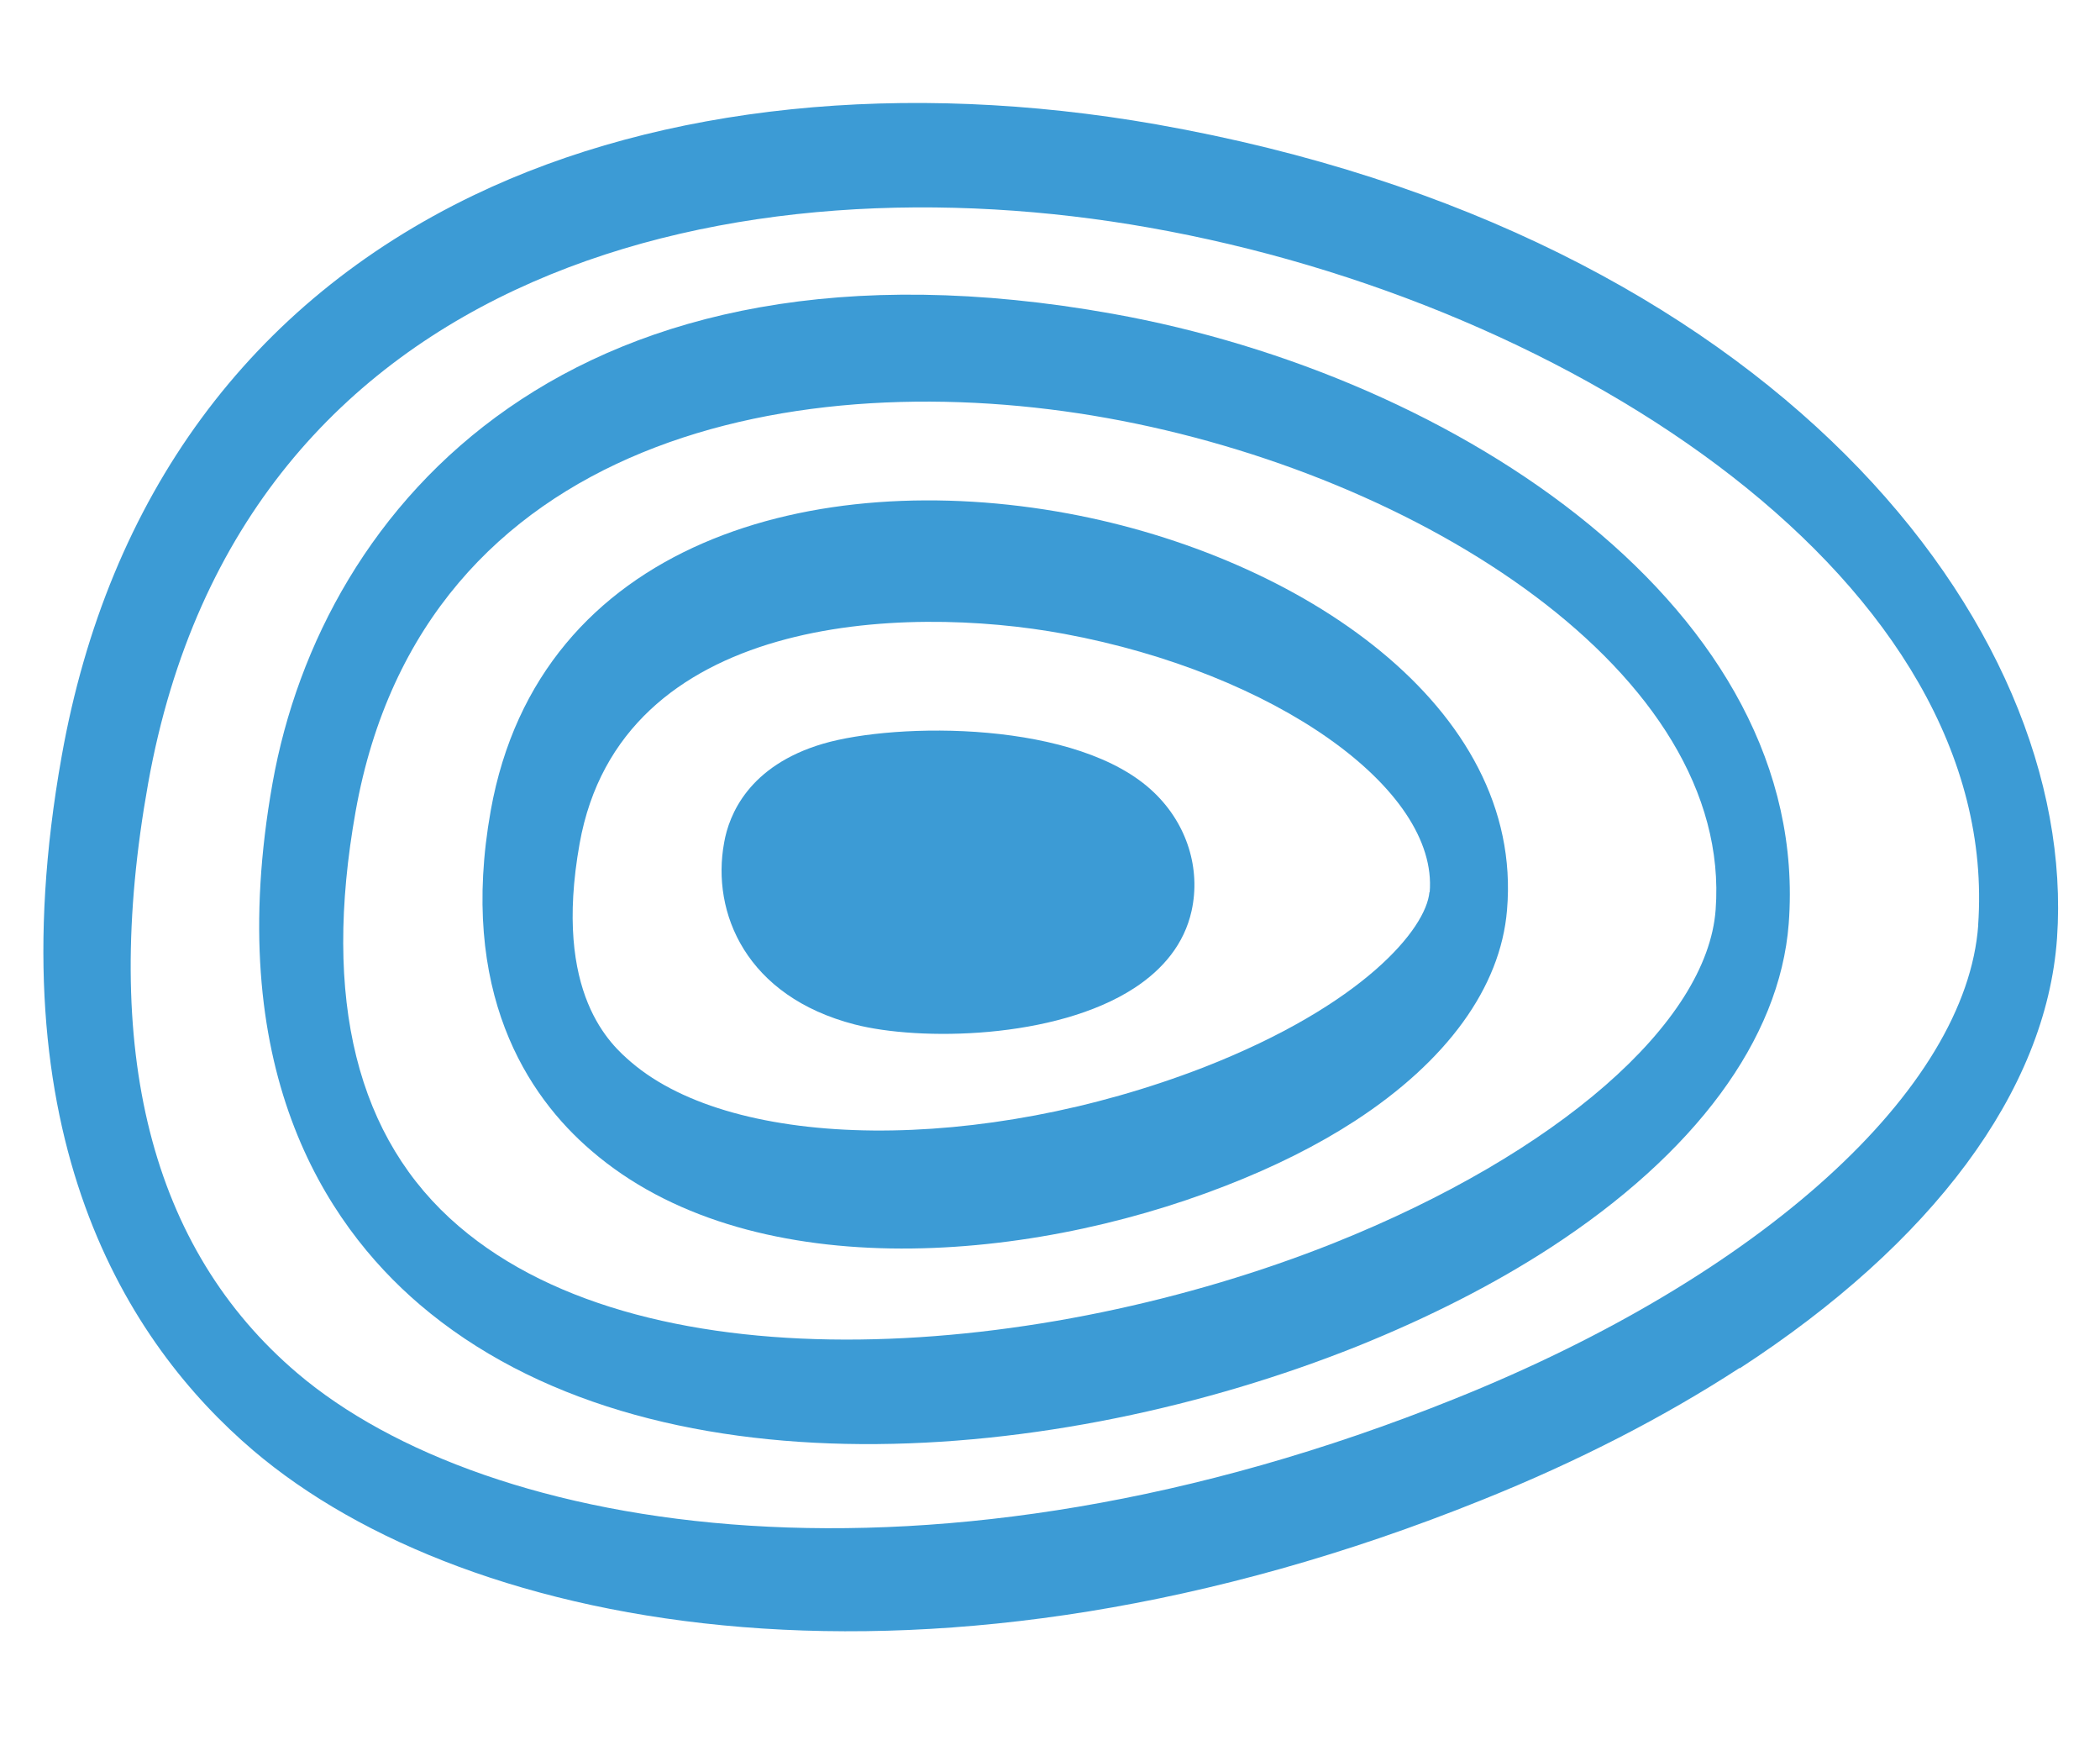
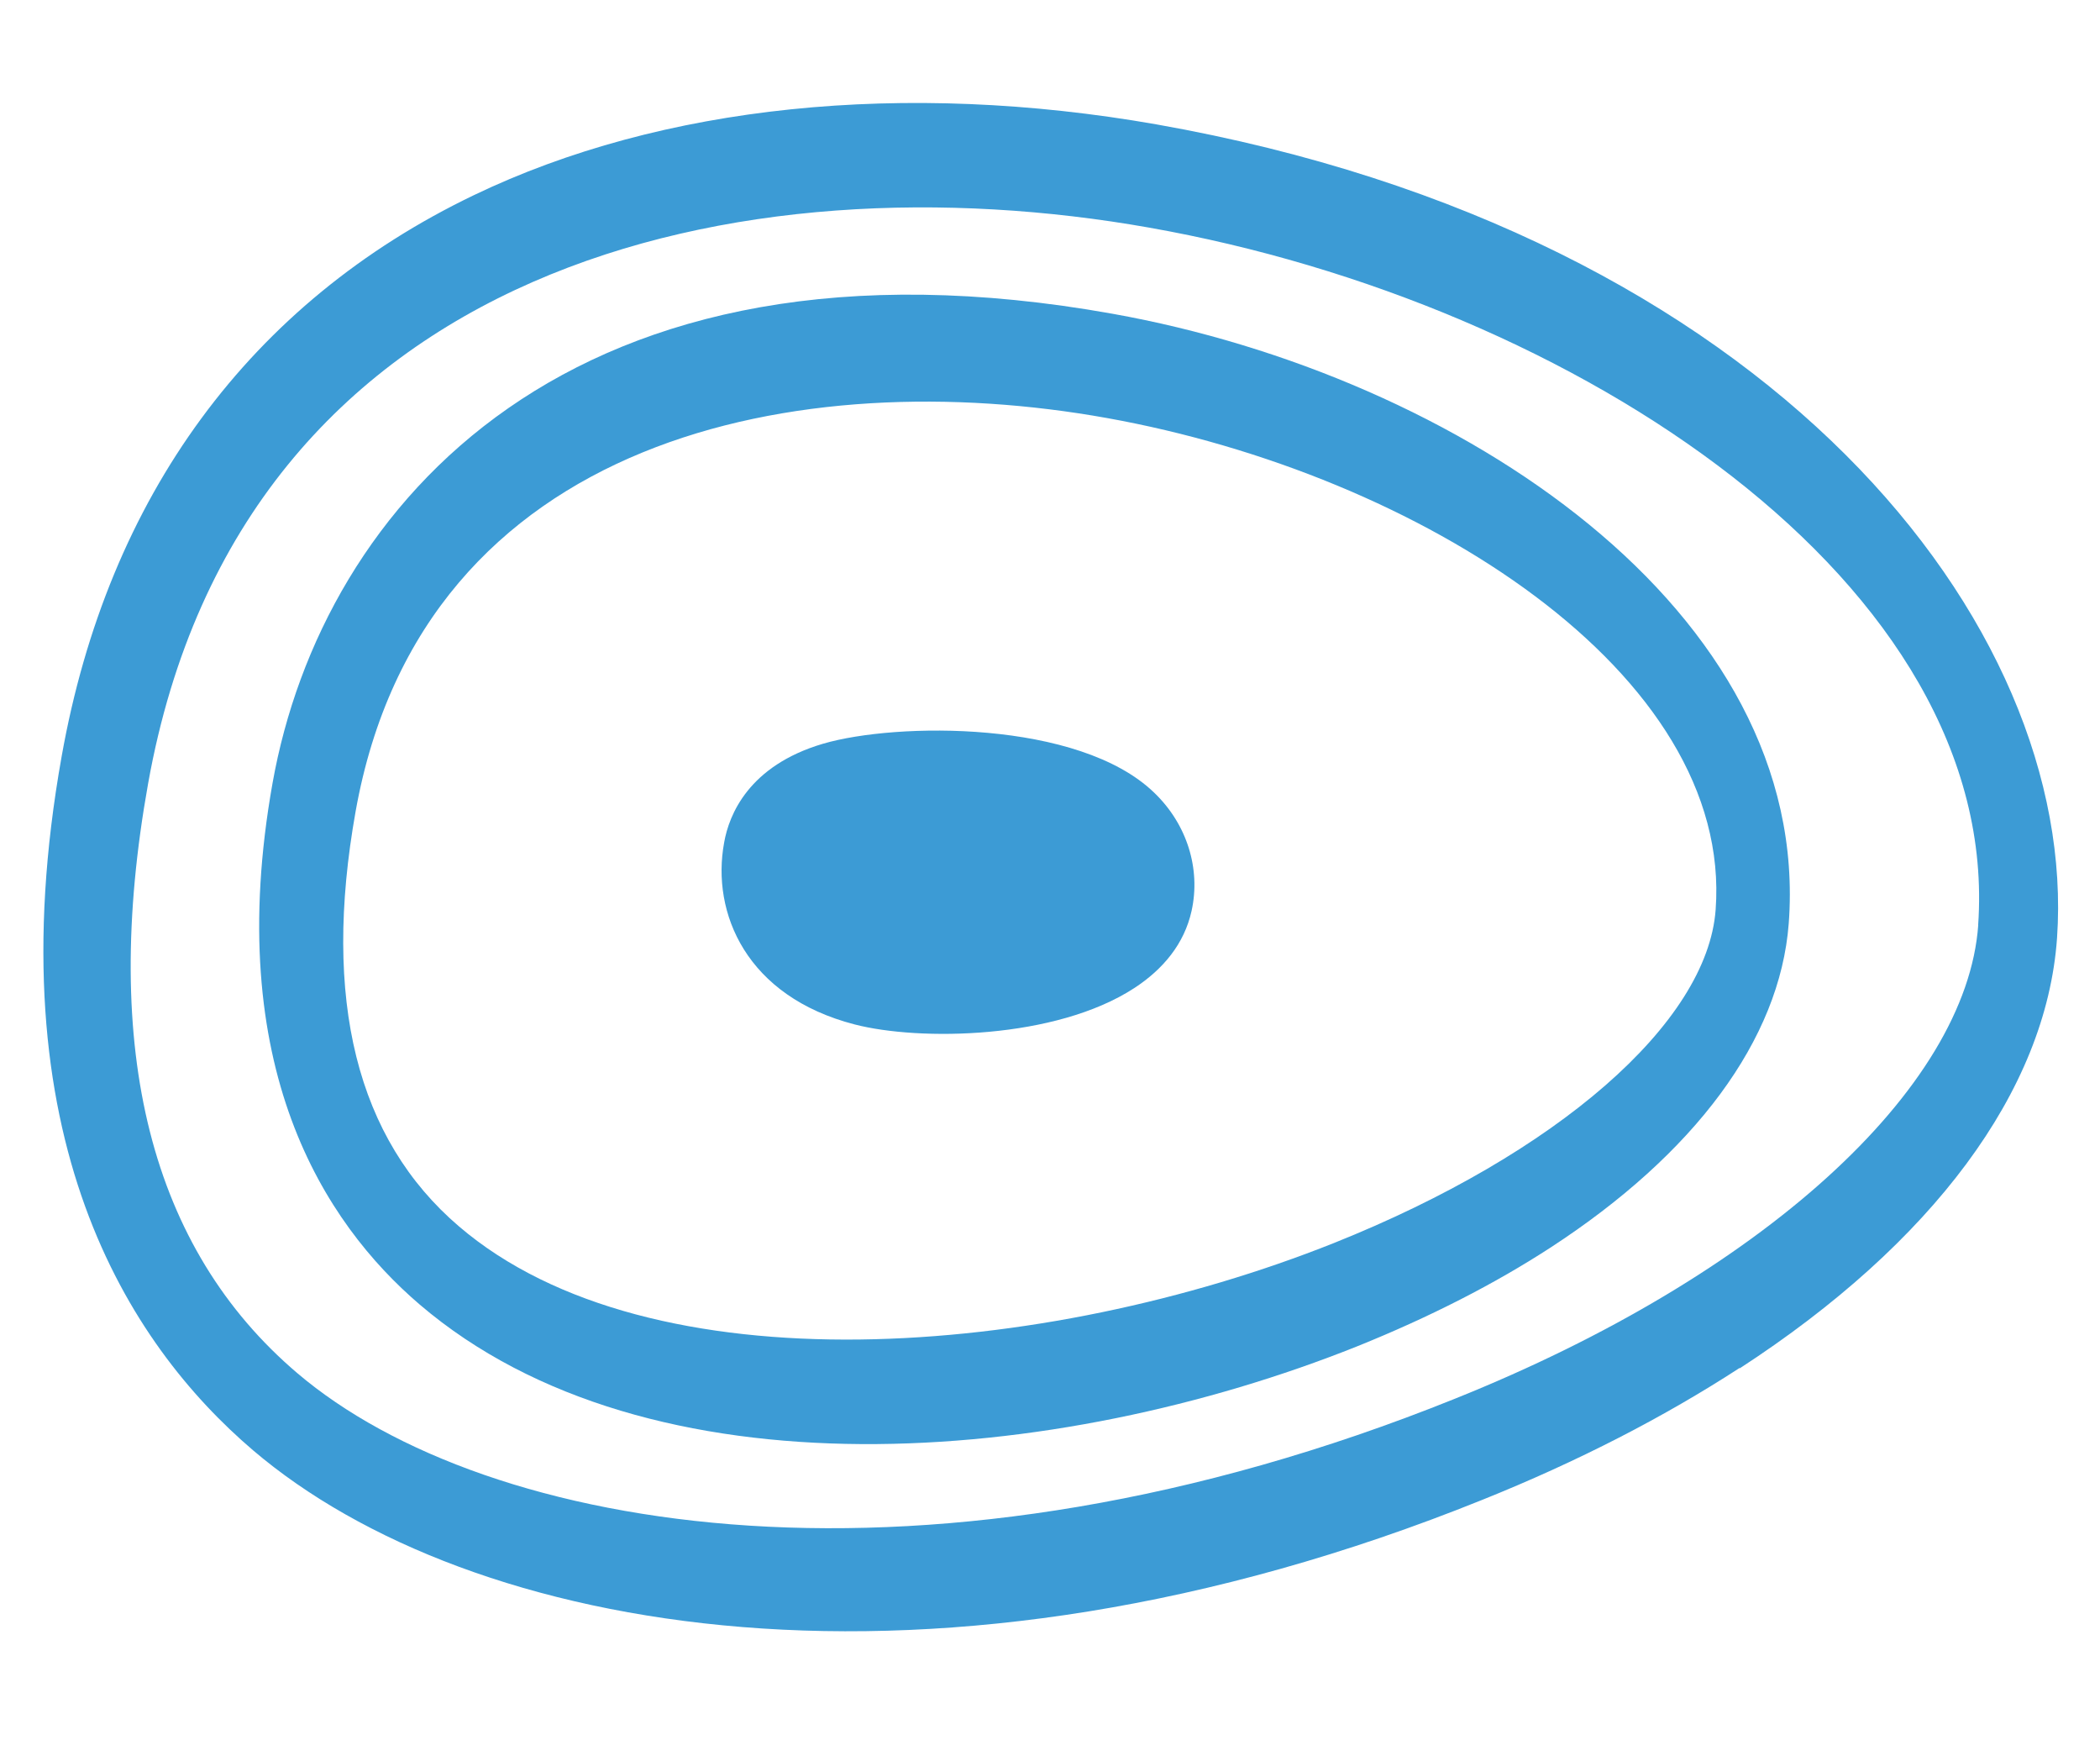
<svg xmlns="http://www.w3.org/2000/svg" width="35" height="29" viewBox="0 0 35 29" fill="none">
  <path d="M29 22.798C32.195 20.72 34.105 18.187 34.284 15.63C34.643 10.408 29.514 3.883 19.276 2.073C15.071 1.335 11.031 1.747 7.898 3.252C4.175 5.04 1.799 8.268 1.028 12.601C-0.107 18.952 2.141 22.395 4.218 24.167C7.816 27.232 15.551 28.681 24.703 24.993C26.308 24.349 27.746 23.605 28.991 22.796M32.971 15.41C32.777 18.151 29.358 21.258 24.247 23.308C15.481 26.836 8.106 25.561 4.955 22.881C2.513 20.804 1.673 17.495 2.469 13.054C4.035 4.315 12.432 2.601 19.153 3.793C26.263 5.048 33.369 9.738 32.969 15.419" fill="#3C9BD5" />
  <path d="M25.843 20.788C28.237 19.23 29.664 17.328 29.812 15.391C30.205 10.172 24.299 6.259 18.546 5.229C9.533 3.613 5.367 8.429 4.543 13.046C3.699 17.776 5.407 20.379 6.994 21.737C10.819 25.004 17.601 24.441 22.62 22.434C23.829 21.947 24.909 21.395 25.843 20.788ZM28.594 15.159C28.455 17.048 25.95 19.227 22.229 20.714C17.401 22.639 10.841 23.166 7.65 20.436C5.945 18.98 5.367 16.658 5.927 13.52C7.051 7.226 13.373 6.053 18.45 6.966C23.668 7.902 28.887 11.221 28.594 15.159Z" fill="#3C9BD5" />
-   <path d="M22.581 18.679C24.109 17.685 25.01 16.458 25.117 15.164C25.408 11.769 21.656 9.27 17.799 8.556C13.593 7.777 8.985 9.008 8.179 13.506C7.639 16.53 8.79 18.263 9.858 19.176C12.451 21.412 17.029 21.083 20.416 19.763C21.237 19.445 21.964 19.08 22.581 18.679ZM23.824 14.864C23.77 15.474 22.723 16.746 20.063 17.785C16.356 19.222 12.252 19.185 10.518 17.698C10.193 17.417 9.21 16.574 9.66 14.058C10.341 10.242 15.057 10.065 17.736 10.562C21.243 11.213 23.976 13.141 23.828 14.87" fill="#3C9BD5" />
  <path d="M18.904 16.465C19.381 16.154 19.738 15.731 19.86 15.177C20.014 14.477 19.785 13.735 19.237 13.209C17.98 11.994 14.932 12.036 13.717 12.393C12.476 12.759 12.149 13.58 12.069 14.04C11.852 15.214 12.44 16.605 14.246 17.071C15.319 17.348 17.587 17.322 18.904 16.465Z" fill="#3C9BD5" />
</svg>